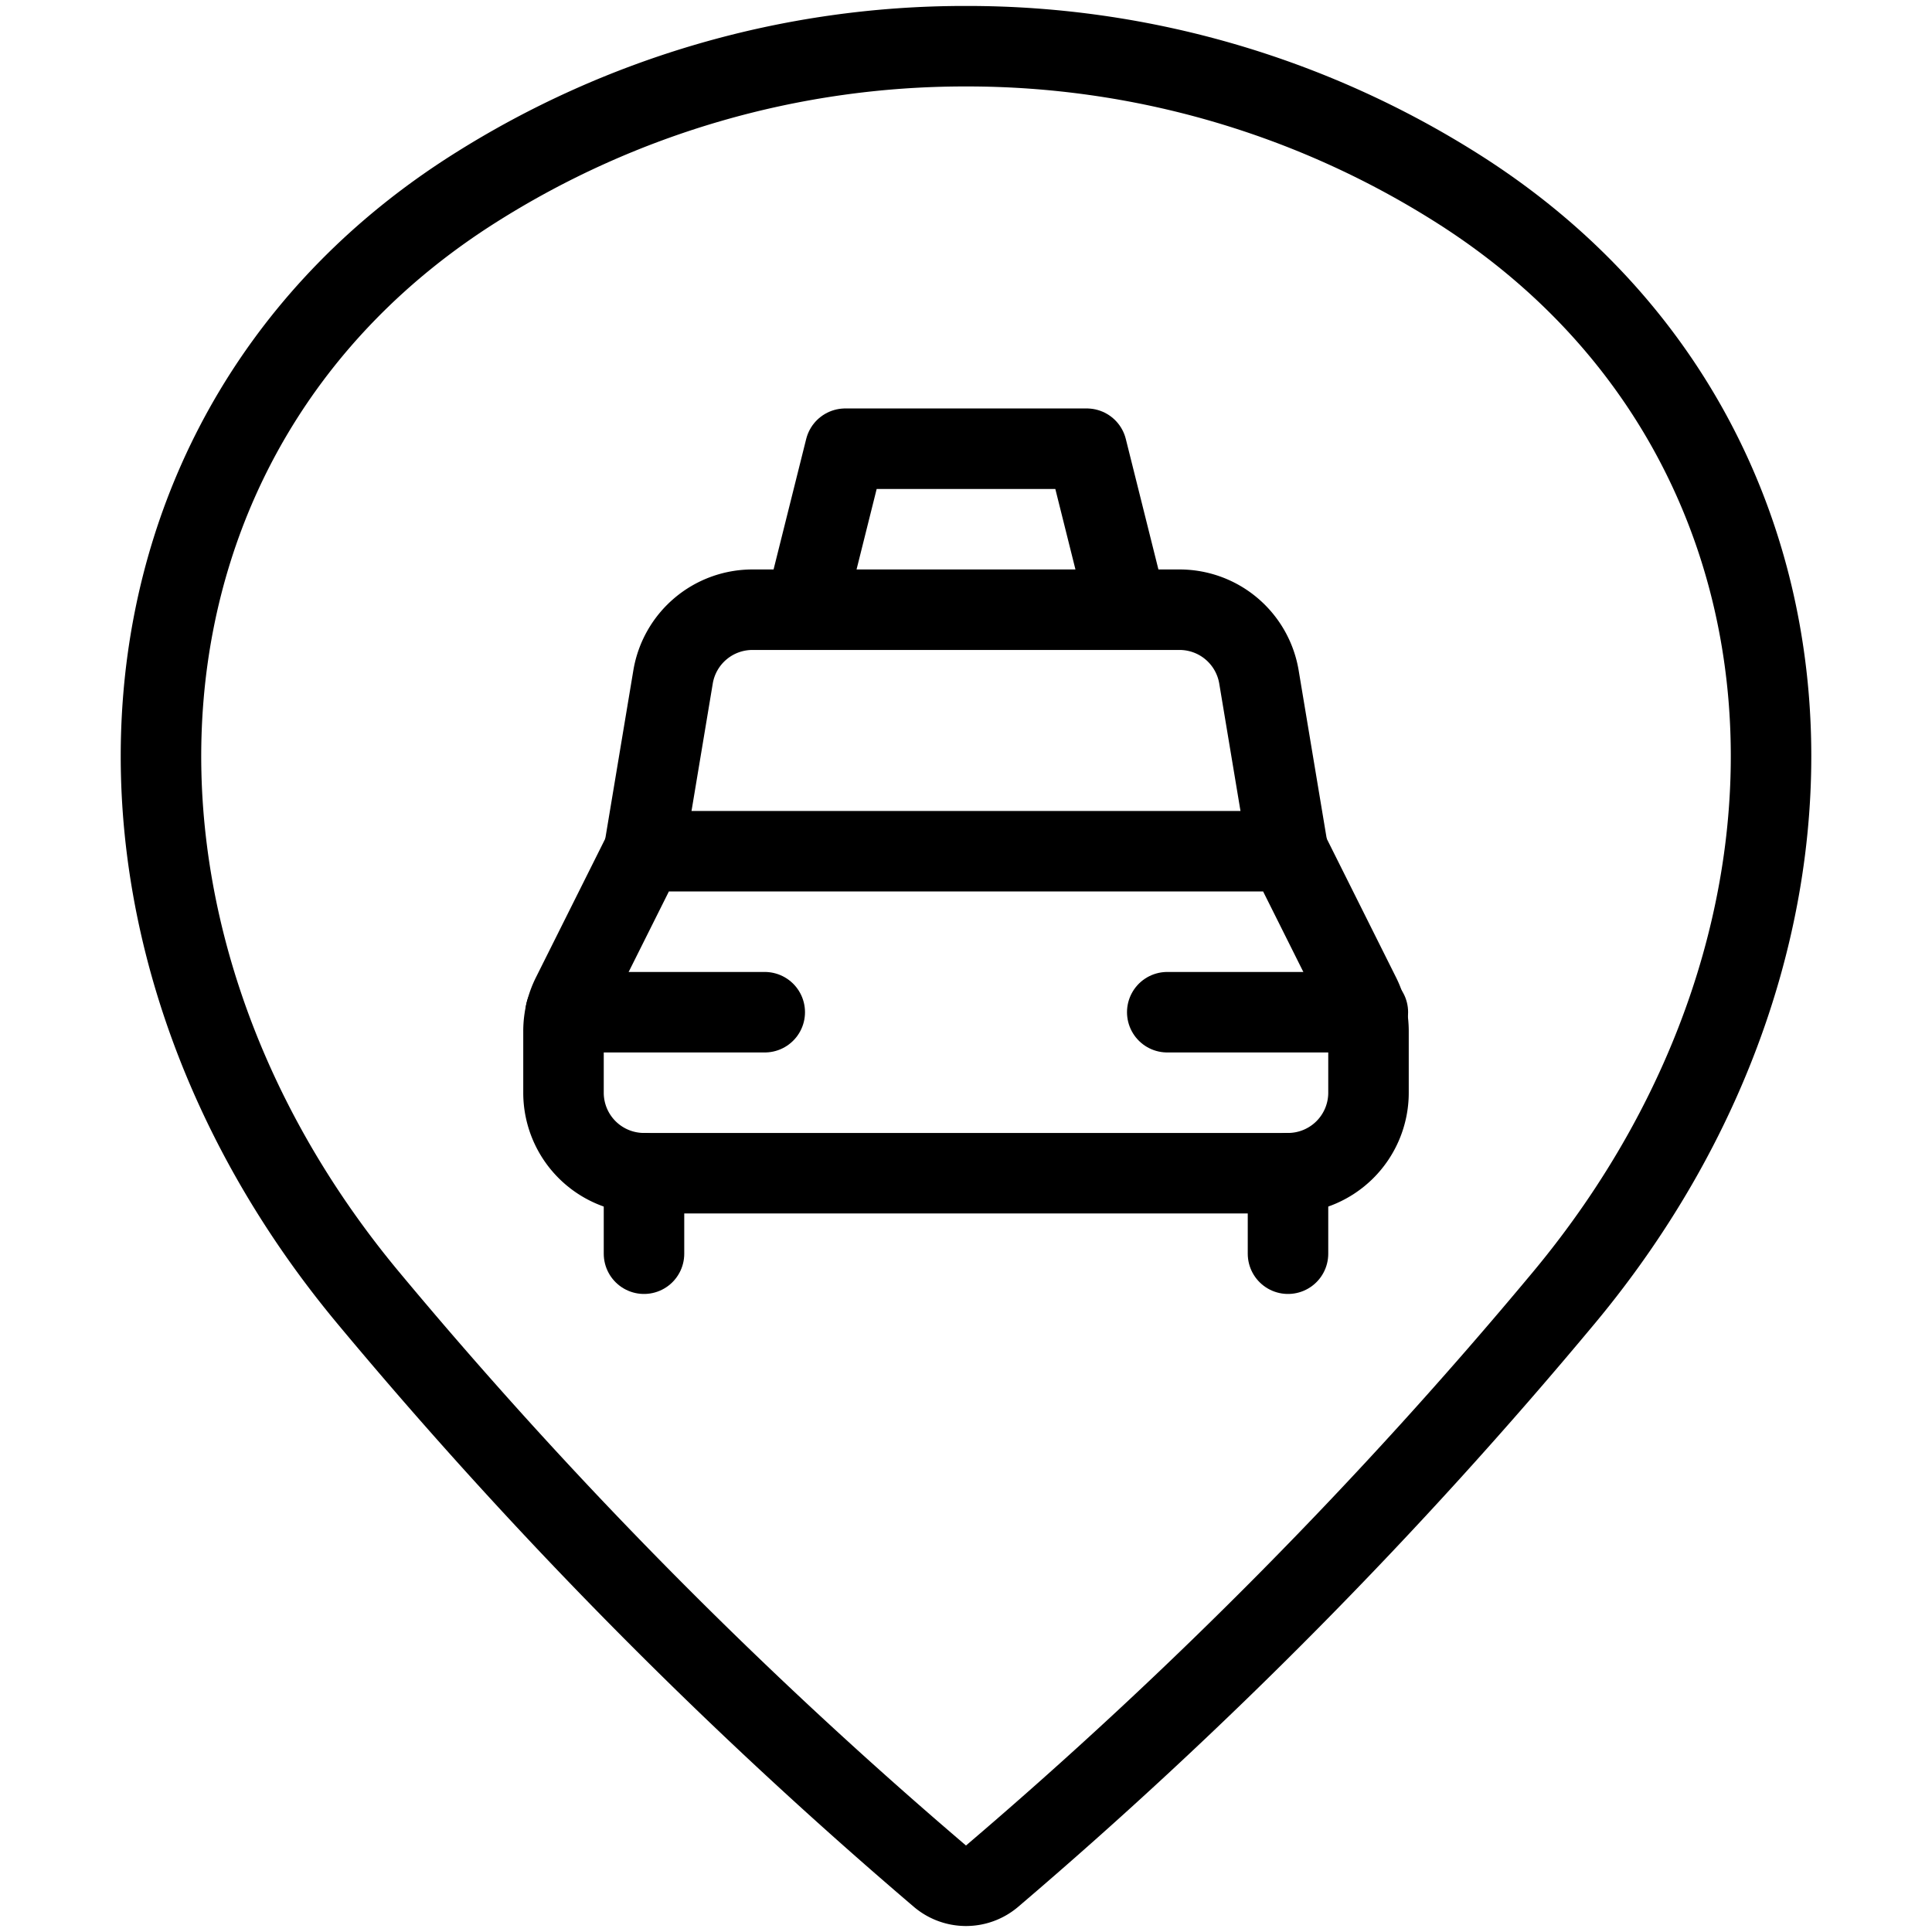
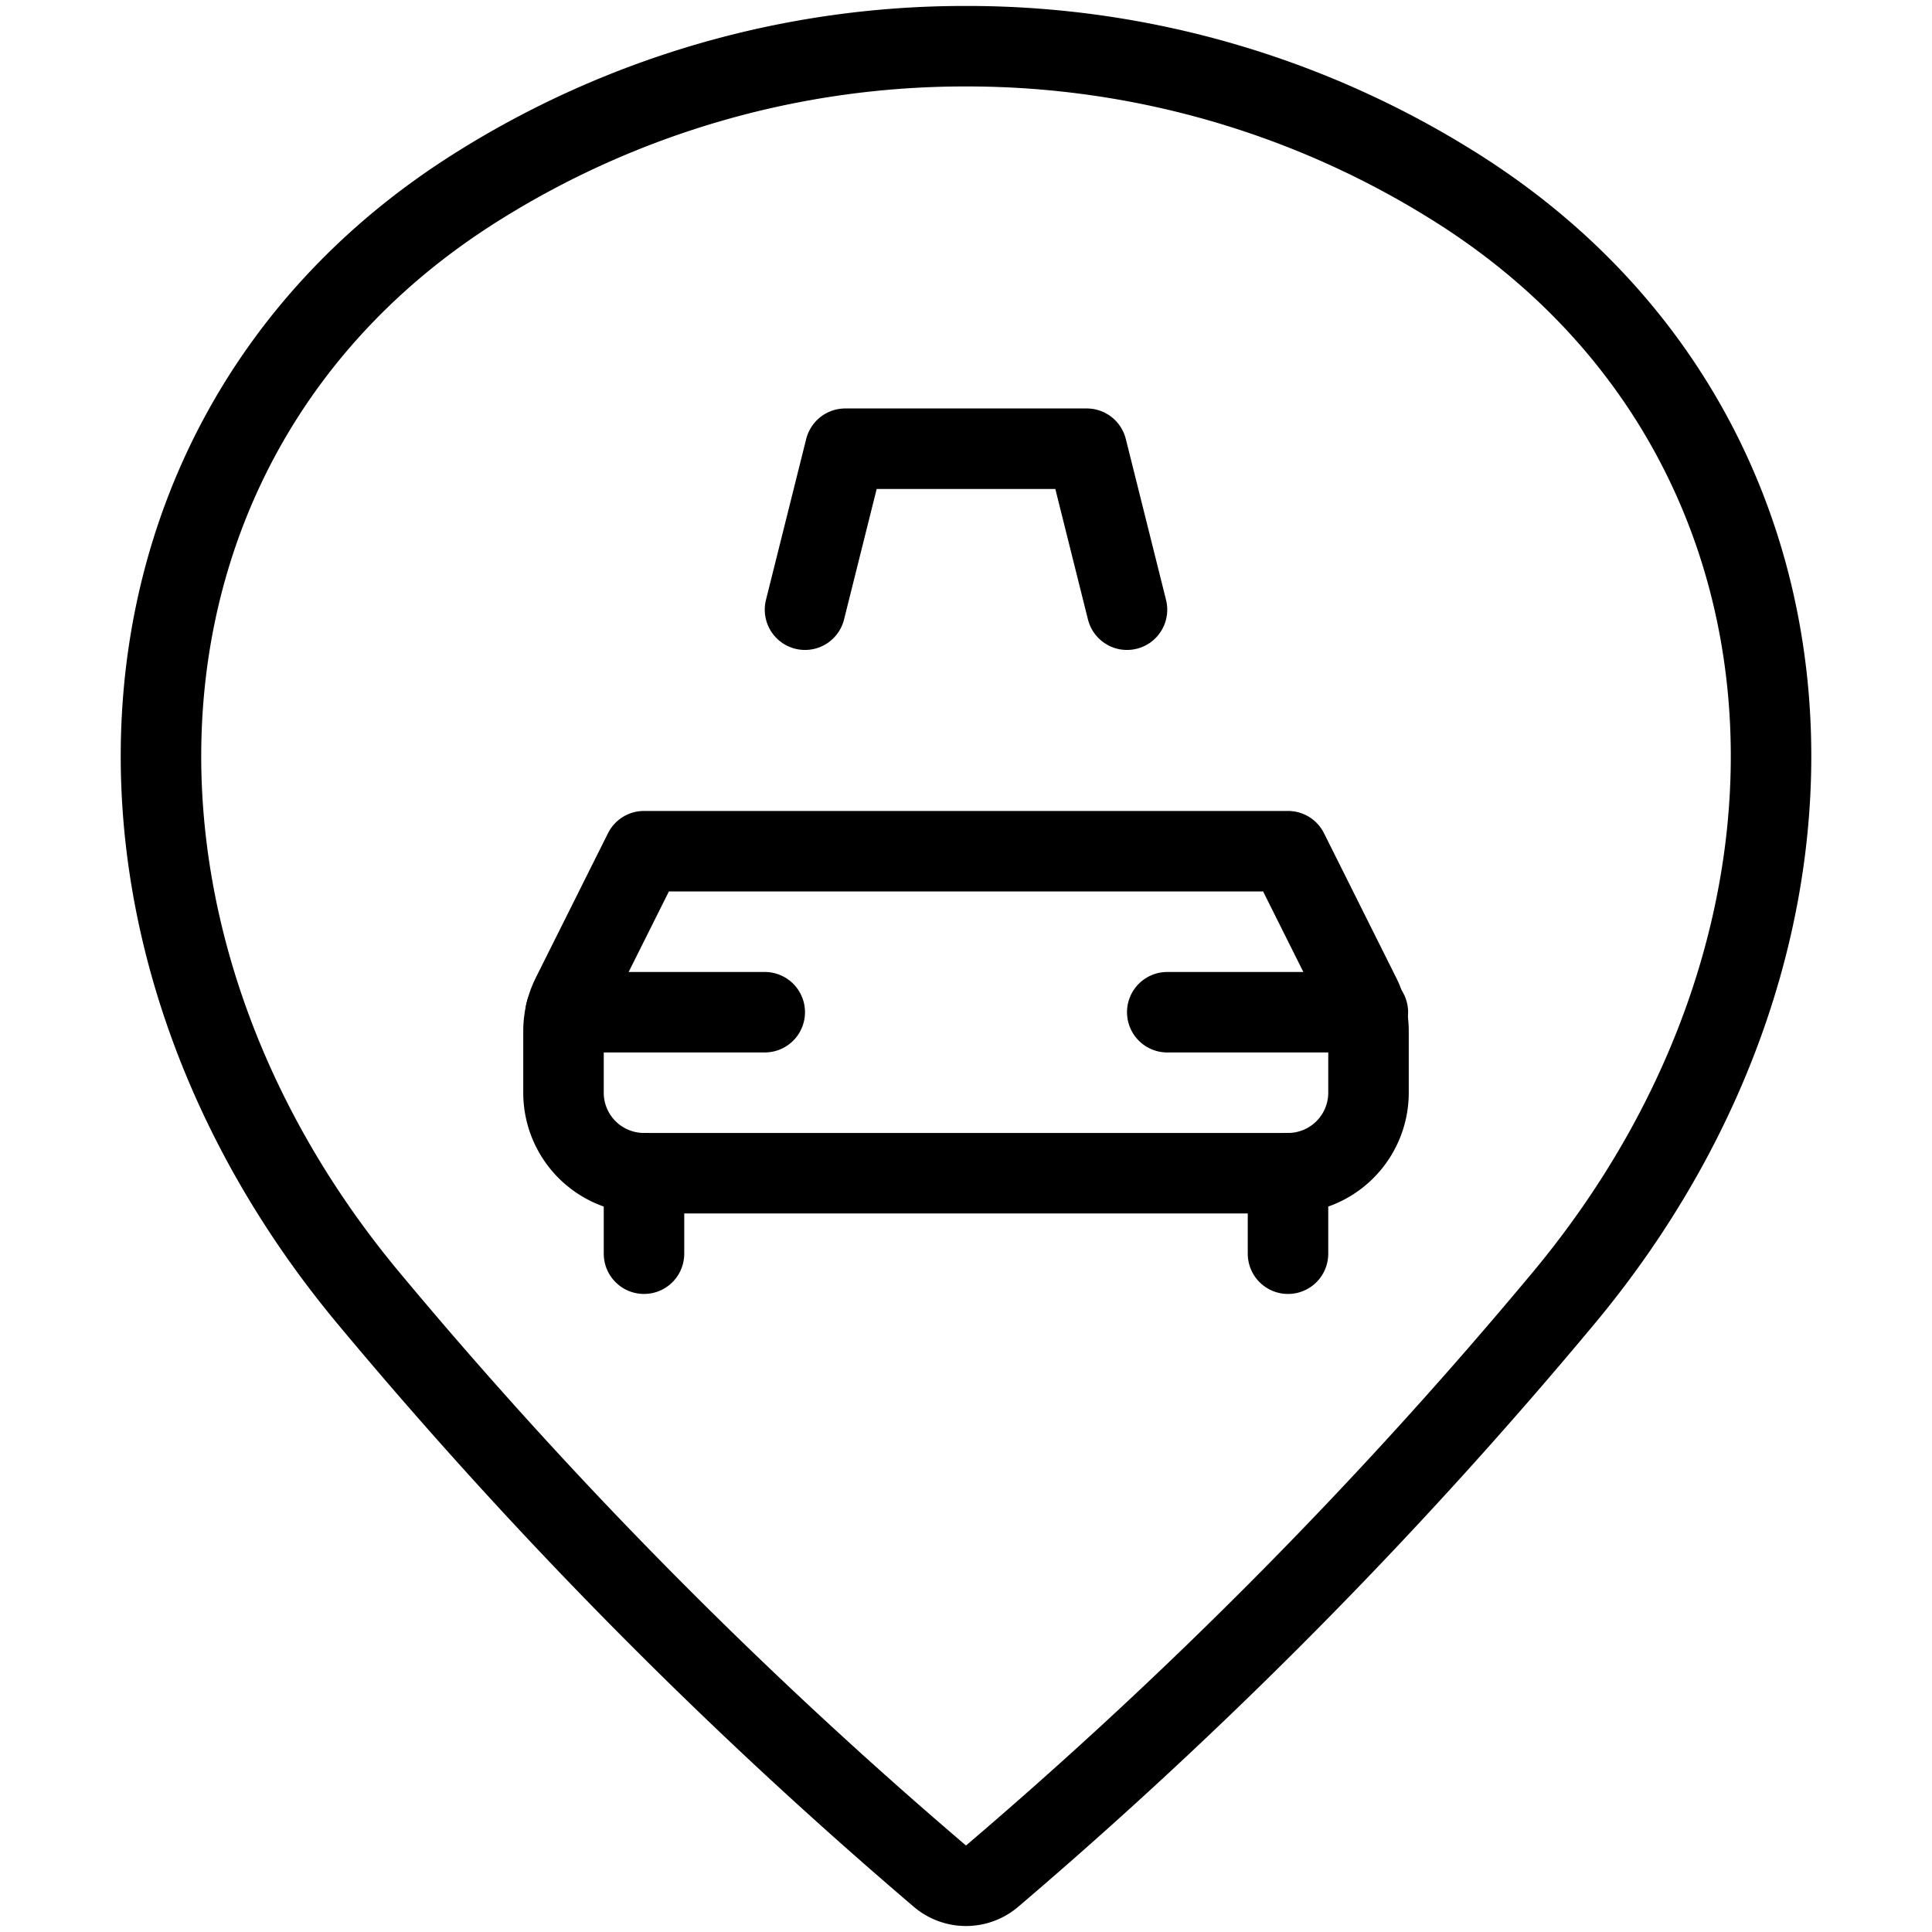
<svg xmlns="http://www.w3.org/2000/svg" viewBox="0 0 24 24">
  <g transform="matrix(1,0,0,1,0,0)">
    <path d="M12,.574a11.38,11.38,0,0,1,6.112,1.77c4.75,3.011,5.1,9.23,1.315,13.777a59.3,59.3,0,0,1-7.106,7.188.5.5,0,0,1-.642,0,59.333,59.333,0,0,1-7.106-7.189C.789,11.574,1.138,5.355,5.888,2.344A11.38,11.38,0,0,1,12,.574Z" fill="none" stroke="#000000" stroke-linecap="round" stroke-linejoin="round" />
    <path d="M17,13.574a1,1,0,0,1-1,1H8a1,1,0,0,1-1-1V12.81a.993.993,0,0,1,.106-.447L8,10.574h8l.894,1.789A.993.993,0,0,1,17,12.81Z" fill="none" stroke="#000000" stroke-linecap="round" stroke-linejoin="round" />
    <path d="M8 15.574L8 14.574" fill="none" stroke="#000000" stroke-linecap="round" stroke-linejoin="round" />
    <path d="M16 15.574L16 14.574" fill="none" stroke="#000000" stroke-linecap="round" stroke-linejoin="round" />
-     <path d="M8,10.574l.361-2.165a1,1,0,0,1,.986-.835h5.306a1,1,0,0,1,.986.835L16,10.574" fill="none" stroke="#000000" stroke-linecap="round" stroke-linejoin="round" />
    <path d="M7.027 12.574L9.5 12.574" fill="none" stroke="#000000" stroke-linecap="round" stroke-linejoin="round" />
    <path d="M14.5 12.574L16.992 12.574" fill="none" stroke="#000000" stroke-linecap="round" stroke-linejoin="round" />
    <path d="M14 7.574L13.5 5.574 10.5 5.574 10 7.574" fill="none" stroke="#000000" stroke-linecap="round" stroke-linejoin="round" />
  </g>
</svg>